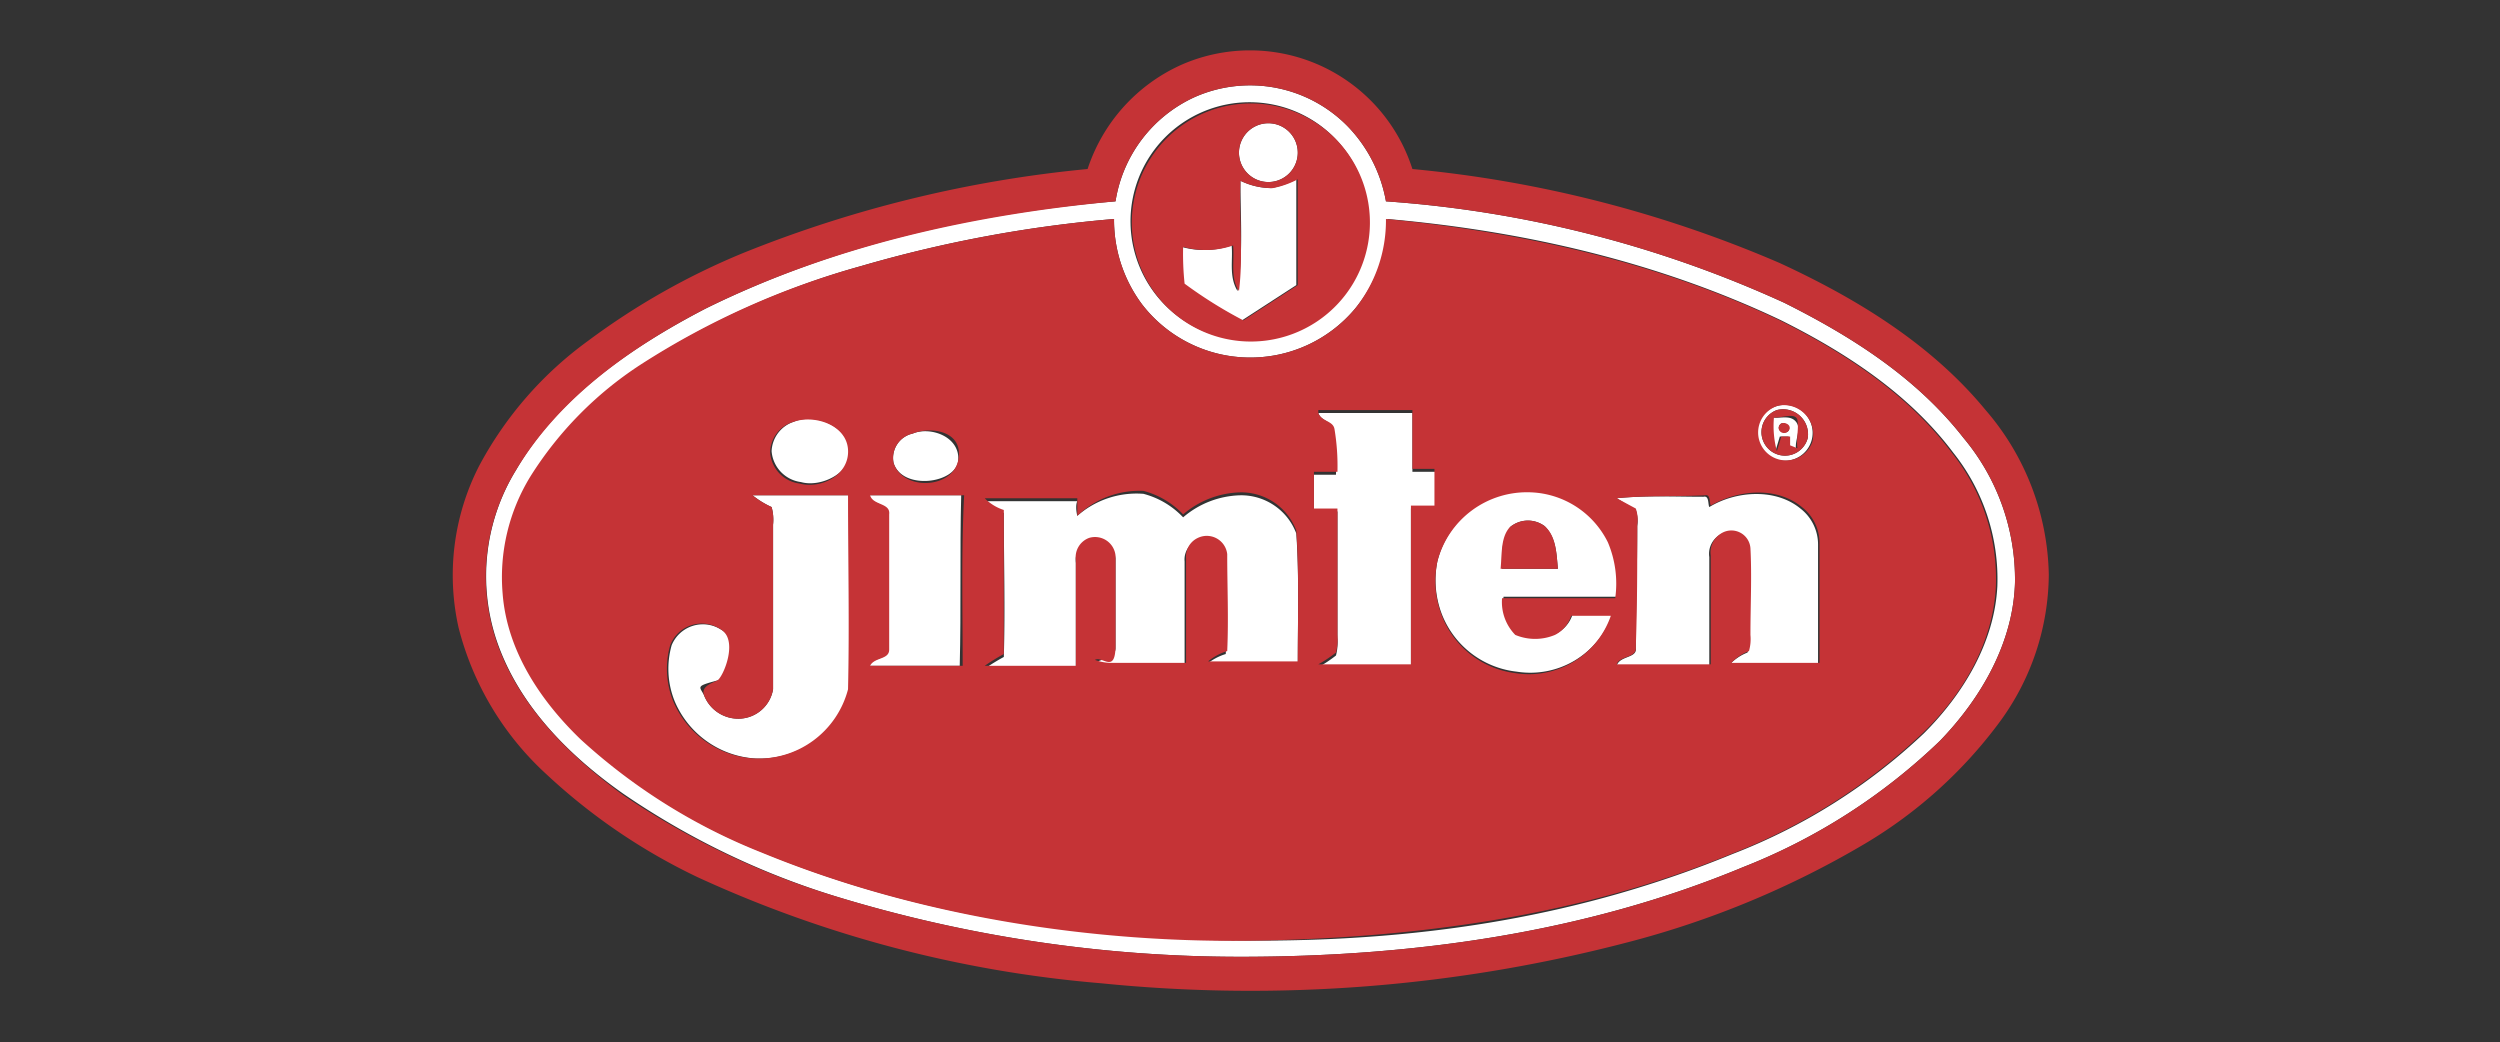
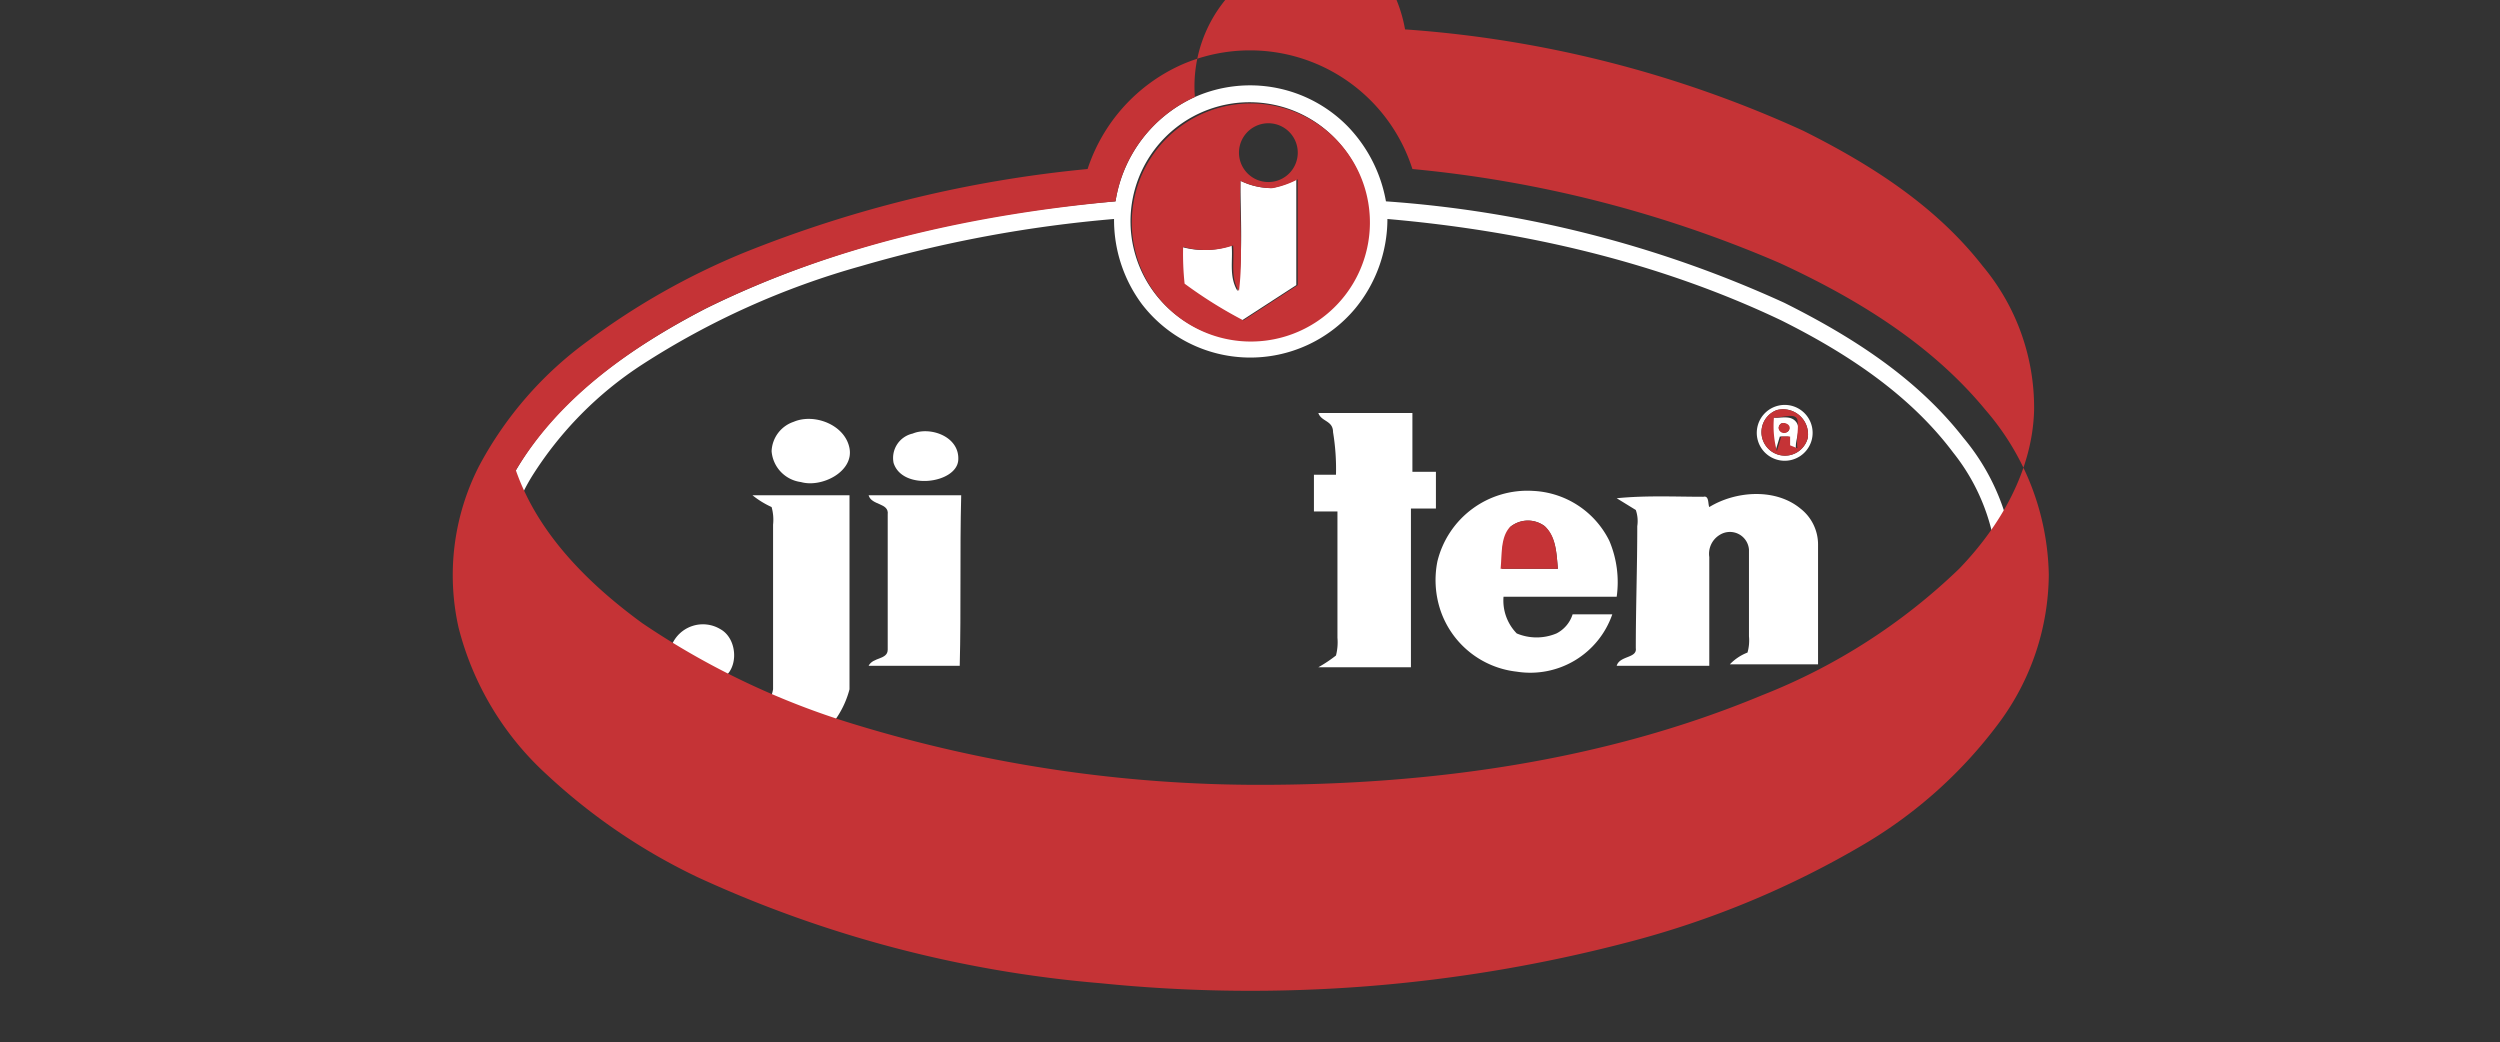
<svg xmlns="http://www.w3.org/2000/svg" id="Layer_1" data-name="Layer 1" viewBox="0 0 170.1 70.9">
  <rect x="0" y="0" width="170.1" height="70.9" fill="#333333" stroke="none" />
  <title>img-25</title>
  <g>
    <path d="M81.3,6.6a9.3,9.3,0,0,1,10.4,2,9.8,9.8,0,0,1,2.6,5.1,78.3,78.3,0,0,1,27.1,6.9c4.6,2.3,9,5.1,12.2,9.2a15,15,0,0,1,3.5,9.8c-0.1,4.1-2.3,7.9-5.1,10.8A40.8,40.8,0,0,1,118.6,59c-10.8,4.5-22.6,6.1-34.2,6.1a94.1,94.1,0,0,1-27.5-4.1A53.4,53.4,0,0,1,42.4,54c-3.7-2.6-7.1-6-8.6-10.4A13.8,13.8,0,0,1,35.1,32C38,27,43,23.6,48,21c8.7-4.3,18.3-6.5,27.9-7.3A9.4,9.4,0,0,1,81.3,6.6Zm2.2,0.5a8.1,8.1,0,1,0,9.3,5.7A8.1,8.1,0,0,0,83.5,7.1ZM58.6,18.1a54.3,54.3,0,0,0-14.9,6.7,24.8,24.8,0,0,0-7.5,7.6,13.1,13.1,0,0,0-1.9,8c0.4,3.9,2.6,7.3,5.3,9.9a40,40,0,0,0,12.3,7.7c10.6,4.4,22.2,6,33.7,6s22.1-1.7,32.3-5.9a39.8,39.8,0,0,0,13-8.2c2.7-2.7,4.8-6.2,5-10a13.8,13.8,0,0,0-3-9.1c-3-4-7.3-6.8-11.7-9-8.4-4-17.6-6.1-26.8-6.9A9.6,9.6,0,0,1,92.2,21a9.3,9.3,0,0,1-14.5-.3,9.6,9.6,0,0,1-1.9-5.8A87.9,87.9,0,0,0,58.6,18.1Z" style="fill: #fff" />
-     <path d="M85.4,8.6a2,2,0,0,1,2.9,1.8A2,2,0,1,1,85.4,8.6Z" style="fill: #fff" />
    <path d="M84.4,12.3a4.9,4.9,0,0,0,2.1.5,6.1,6.1,0,0,0,1.7-.6c0,2.4,0,4.8,0,7.2l-3.7,2.4a30.2,30.2,0,0,1-4-2.5,19.4,19.4,0,0,1-.1-2.5,5.7,5.7,0,0,0,3.4-.1c0.1,1-.2,2.1.4,3.1C84.6,17.3,84.4,14.8,84.4,12.3Z" style="fill: #fff" />
    <path d="M121,27.6a1.9,1.9,0,1,1-1,3.1A1.9,1.9,0,0,1,121,27.6Zm-0.1.3a1.6,1.6,0,1,0,2.1,1.9A1.7,1.7,0,0,0,120.9,27.9Z" style="fill: #fff" />
    <path d="M89.7,28.1h6.4q0,2,0,4h1.6q0,1.2,0,2.5H96q0,5.4,0,10.8H89.7a9.3,9.3,0,0,0,1.2-.8,3.6,3.6,0,0,0,.1-1.2c0-2.9,0-5.7,0-8.6H89.4q0-1.3,0-2.5h1.5a15.3,15.3,0,0,0-.2-2.9C90.7,28.6,89.9,28.7,89.7,28.1Z" style="fill: #fff" />
    <path d="M120.6,28.4c0.5,0.1,1.2-.2,1.6.3s-0.1,1.2,0,1.9l-0.5-.2V29.7h-0.6l-0.3,1A6.6,6.6,0,0,1,120.6,28.4Zm0.5,0.5c-0.3.4,0.4,0.7,0.6,0.4S121.3,28.6,121.1,28.9Z" style="fill: #fff" />
    <path d="M54,28.7c1.4-.6,3.5.2,3.8,1.8s-1.9,2.7-3.3,2.3a2.3,2.3,0,0,1-2-2.1A2.2,2.2,0,0,1,54,28.7Z" style="fill: #fff" />
    <path d="M62.1,29.5c1.2-.5,3.2.2,3.1,1.8s-3.8,2.1-4.4.2A1.7,1.7,0,0,1,62.1,29.5Z" style="fill: #fff" />
-     <path d="M73.3,35.1a6.1,6.1,0,0,1,4.5-1.5,5.7,5.7,0,0,1,2.7,1.6,6.2,6.2,0,0,1,3.9-1.5,4,4,0,0,1,3.8,2.6c0.2,3,.1,5.9.1,8.9H82.1a3.7,3.7,0,0,1,1.3-.7c0.1-2.2,0-4.4,0-6.6a1.4,1.4,0,0,0-2-1.1,1.4,1.4,0,0,0-.8,1.4c0,2.4,0,4.7,0,7.1H75.8a3.3,3.3,0,0,1-1.3-.2c0.5-.3,1.4-0.3,1.4-1s0-4.1,0-6.1a1.4,1.4,0,0,0-1.8-1.2,1.4,1.4,0,0,0-.9,1.5c0,2.4,0,4.8,0,7.2H67a13.9,13.9,0,0,1,1.3-.8c0.1-3.3,0-6.5,0-9.8a3.2,3.2,0,0,1-1.3-.8h6.3C73.2,34.3,73.2,34.7,73.3,35.1Z" style="fill: #fff" />
    <path d="M97.8,38.2a6.3,6.3,0,0,1,6.5-4.8,6.1,6.1,0,0,1,5.2,3.4,7.2,7.2,0,0,1,.5,3.8h-7.7a3.2,3.2,0,0,0,.9,2.5,3.5,3.5,0,0,0,2.7,0,2.2,2.2,0,0,0,1.1-1.3h2.7a5.9,5.9,0,0,1-6.5,3.9A6.2,6.2,0,0,1,98,41.5,6.5,6.5,0,0,1,97.8,38.2Zm5-2.3c-0.7.8-.6,1.9-0.6,2.8H106c-0.1-1-.1-2.1-0.9-2.9A1.9,1.9,0,0,0,102.7,35.9Z" style="fill: #fff" />
    <path d="M51.2,33.7h6.6c0,4.4,0,8.8,0,13.2a6.3,6.3,0,0,1-6.5,4.7,6.4,6.4,0,0,1-5.4-3.9,5.9,5.9,0,0,1-.2-3.8A2.3,2.3,0,0,1,49,42.8c1.3,0.7,1.3,3.1-.2,3.5s-1.2.4-.9,1a2.5,2.5,0,0,0,2.4,1.6,2.4,2.4,0,0,0,2.3-2c0-3.7,0-7.5,0-11.2a3.2,3.2,0,0,0-.1-1.2A6.1,6.1,0,0,1,51.2,33.7Z" style="fill: #fff" />
    <path d="M59.1,33.7h6.3c-0.1,3.9,0,7.7-.1,11.6H59.1c0.3-.6,1.3-0.4,1.3-1.1,0-3.1,0-6.2,0-9.2C60.5,34.2,59.3,34.4,59.1,33.7Z" style="fill: #fff" />
    <path d="M110,33.9c2-.2,4-0.1,5.9-0.1,0.4-.1.3,0.5,0.4,0.7,1.8-1.1,4.5-1.3,6.2.1a3.1,3.1,0,0,1,1.2,2.5c0,2.7,0,5.4,0,8.1h-6a3.3,3.3,0,0,1,1.2-.8,3,3,0,0,0,.1-1.1c0-2,0-3.9,0-5.9a1.3,1.3,0,0,0-2-1,1.5,1.5,0,0,0-.7,1.5q0,3.7,0,7.4H110c0.2-.7,1.4-0.5,1.3-1.2,0-2.8.1-5.5,0.1-8.3a2.3,2.3,0,0,0-.1-1.1Z" style="fill: #fff" />
  </g>
  <g>
-     <path d="M80.4,4.4a11.6,11.6,0,0,1,15.7,7.1,82.6,82.6,0,0,1,25,6.4c5.2,2.4,10.3,5.5,14,10a17.6,17.6,0,0,1,4.3,11.2A17.1,17.1,0,0,1,136,49.2a31.2,31.2,0,0,1-9.1,8.2,62.5,62.5,0,0,1-16.1,6.7,101.3,101.3,0,0,1-35.9,2.8,81.9,81.9,0,0,1-27.4-7.2,40.7,40.7,0,0,1-10.3-7,20.3,20.3,0,0,1-6-10,16.3,16.3,0,0,1,1.4-11A25.1,25.1,0,0,1,40,23.2a48.6,48.6,0,0,1,10.6-6A83.9,83.9,0,0,1,74,11.5,11.8,11.8,0,0,1,80.4,4.4Zm0.9,2.2a9.4,9.4,0,0,0-5.4,7.1c-9.6.9-19.2,3-27.9,7.3-5,2.6-9.9,6-12.9,11a13.8,13.8,0,0,0-1.3,11.7c1.5,4.3,4.9,7.7,8.6,10.4a53.4,53.4,0,0,0,14.5,6.9,94.1,94.1,0,0,0,27.5,4.1c11.6,0,23.4-1.6,34.2-6.1a40.8,40.8,0,0,0,13.4-8.6c2.8-2.9,5-6.7,5.1-10.8a15,15,0,0,0-3.5-9.8c-3.2-4.1-7.6-6.9-12.2-9.2a78.3,78.3,0,0,0-27.1-6.9,9.8,9.8,0,0,0-2.6-5.1A9.3,9.3,0,0,0,81.3,6.6Z" style="fill: #c53336" />
+     <path d="M80.4,4.4a11.6,11.6,0,0,1,15.7,7.1,82.6,82.6,0,0,1,25,6.4c5.2,2.4,10.3,5.5,14,10a17.6,17.6,0,0,1,4.3,11.2A17.1,17.1,0,0,1,136,49.2a31.2,31.2,0,0,1-9.1,8.2,62.5,62.5,0,0,1-16.1,6.7,101.3,101.3,0,0,1-35.9,2.8,81.9,81.9,0,0,1-27.4-7.2,40.7,40.7,0,0,1-10.3-7,20.3,20.3,0,0,1-6-10,16.3,16.3,0,0,1,1.4-11A25.1,25.1,0,0,1,40,23.2a48.6,48.6,0,0,1,10.6-6A83.9,83.9,0,0,1,74,11.5,11.8,11.8,0,0,1,80.4,4.4Zm0.9,2.2a9.4,9.4,0,0,0-5.4,7.1c-9.6.9-19.2,3-27.9,7.3-5,2.6-9.9,6-12.9,11c1.5,4.3,4.9,7.7,8.6,10.4a53.4,53.4,0,0,0,14.5,6.9,94.1,94.1,0,0,0,27.5,4.1c11.6,0,23.4-1.6,34.2-6.1a40.8,40.8,0,0,0,13.4-8.6c2.8-2.9,5-6.7,5.1-10.8a15,15,0,0,0-3.5-9.8c-3.2-4.1-7.6-6.9-12.2-9.2a78.3,78.3,0,0,0-27.1-6.9,9.8,9.8,0,0,0-2.6-5.1A9.3,9.3,0,0,0,81.3,6.6Z" style="fill: #c53336" />
    <path d="M83.5,7.2a8.1,8.1,0,1,1-5.1,3.4A8.1,8.1,0,0,1,83.5,7.2Zm1.9,1.4a2,2,0,1,0,2.9,1.8A2,2,0,0,0,85.4,8.6Zm-1,3.8c-0.1,2.5.2,5-.1,7.4-0.6-.9-0.3-2-0.4-3.1a5.7,5.7,0,0,1-3.4.1,19.4,19.4,0,0,0,.1,2.5,30.2,30.2,0,0,0,4,2.5l3.7-2.4c0-2.4,0-4.8,0-7.2a6.1,6.1,0,0,1-1.7.6A4.9,4.9,0,0,1,84.4,12.3Z" style="fill: #c53336" />
-     <path d="M58.6,18.1a87.9,87.9,0,0,1,17.2-3.2,9.6,9.6,0,0,0,1.9,5.8,9.3,9.3,0,0,0,14.5.3,9.6,9.6,0,0,0,2.1-6.1c9.2,0.9,18.4,2.9,26.8,6.9,4.4,2.2,8.7,5,11.7,9a13.8,13.8,0,0,1,3,9.1c-0.2,3.9-2.3,7.4-5,10a39.8,39.8,0,0,1-13,8.2c-10.2,4.2-21.3,5.7-32.3,5.9s-23-1.6-33.7-6a40,40,0,0,1-12.3-7.7c-2.7-2.6-5-6-5.3-9.9a13.1,13.1,0,0,1,1.9-8,24.8,24.8,0,0,1,7.5-7.6A54.3,54.3,0,0,1,58.6,18.1ZM121,27.6a1.9,1.9,0,1,0,2.3,2.5A2,2,0,0,0,121,27.6Zm-31.3.5c0.2,0.6,1,.5,1.1,1.1a15.3,15.3,0,0,1,.2,2.9H89.4q0,1.3,0,2.5H91c0,2.9,0,5.7,0,8.6a3.6,3.6,0,0,1-.1,1.2,9.3,9.3,0,0,1-1.2.8H96q0-5.4,0-10.8h1.6q0-1.2,0-2.5H96.1q0-2,0-4H89.7ZM54,28.7a2.2,2.2,0,0,0-1.6,2.1,2.3,2.3,0,0,0,2,2.1c1.5,0.4,3.4-.6,3.3-2.3S55.4,28.2,54,28.7Zm8.1,0.8a1.7,1.7,0,0,0-1.3,2c0.6,1.9,4,1.8,4.4-.2S63.3,29,62.1,29.5Zm11.2,5.6c0-.4,0-0.8,0-1.2H67a3.2,3.2,0,0,0,1.3.8c0,3.3,0,6.5,0,9.8a13.9,13.9,0,0,0-1.3.8h6.2c0-2.4,0-4.8,0-7.2a1.4,1.4,0,0,1,.9-1.5,1.4,1.4,0,0,1,1.8,1.2c0,2,0,4.1,0,6.1s-0.9.7-1.4,1a3.3,3.3,0,0,0,1.3.2h4.9c0-2.4,0-4.7,0-7.1a1.4,1.4,0,0,1,.8-1.4,1.4,1.4,0,0,1,2,1.1c0,2.2.1,4.4,0,6.6a3.7,3.7,0,0,0-1.3.7h6.1c0-3,.1-5.9-0.1-8.9a4,4,0,0,0-3.8-2.6,6.2,6.2,0,0,0-3.9,1.5,5.7,5.7,0,0,0-2.7-1.6A6.1,6.1,0,0,0,73.3,35.1Zm24.5,3.1a6.5,6.5,0,0,0,.2,3.4,6.2,6.2,0,0,0,5.1,4.2,5.9,5.9,0,0,0,6.5-3.9h-2.7a2.2,2.2,0,0,1-1.1,1.3,3.5,3.5,0,0,1-2.7,0,3.2,3.2,0,0,1-.9-2.5h7.7a7.2,7.2,0,0,0-.5-3.8,6.1,6.1,0,0,0-5.2-3.4A6.3,6.3,0,0,0,97.8,38.2ZM51.2,33.7a6.1,6.1,0,0,0,1.3.8,3.2,3.2,0,0,1,.1,1.2c0,3.7,0,7.5,0,11.2a2.4,2.4,0,0,1-2.3,2,2.5,2.5,0,0,1-2.4-1.6c-0.2-.6.5-0.8,0.9-1s1.5-2.8.2-3.5a2.3,2.3,0,0,0-3.4,1.1,5.9,5.9,0,0,0,.2,3.8,6.4,6.4,0,0,0,5.4,3.9,6.3,6.3,0,0,0,6.5-4.7c0.1-4.4,0-8.8,0-13.2H51.2Zm8,0c0.2,0.7,1.4.5,1.3,1.3,0,3.1,0,6.2,0,9.2,0,0.7-1,.5-1.3,1.1h6.3c0-3.9-.1-7.7.1-11.6H59.1ZM110,33.9l1.3,0.7a2.3,2.3,0,0,1,.1,1.1c0,2.8,0,5.5-.1,8.3,0.1,0.8-1.1.6-1.3,1.2h6.4q0-3.7,0-7.4a1.5,1.5,0,0,1,.7-1.5,1.3,1.3,0,0,1,2,1c0.1,1.9,0,3.9,0,5.9a3,3,0,0,1-.1,1.1,3.3,3.3,0,0,0-1.2.8h6c0-2.7,0-5.4,0-8.1a3.1,3.1,0,0,0-1.2-2.5c-1.7-1.4-4.3-1.2-6.2-.1-0.1-.2,0-0.8-0.4-0.7C114,33.8,112,33.7,110,33.9Z" style="fill: #c53336" />
    <path d="M120.9,27.9a1.7,1.7,0,0,1,2.1,1.9A1.6,1.6,0,1,1,120.9,27.9Zm-0.2.5a6.6,6.6,0,0,0,.2,2.3l0.3-1h0.6v0.6l0.5,0.2c-0.1-.6.1-1.3,0-1.9S121.1,28.5,120.6,28.4Z" style="fill: #c53336" />
    <path d="M121.1,28.9c0.2-.3.9,0,0.6,0.4S120.8,29.3,121.1,28.9Z" style="fill: #c53336" />
    <path d="M102.7,35.9a1.9,1.9,0,0,1,2.4-.1c0.8,0.7.8,1.9,0.9,2.9h-3.9C102.2,37.7,102.1,36.6,102.7,35.9Z" style="fill: #c53336" />
  </g>
</svg>